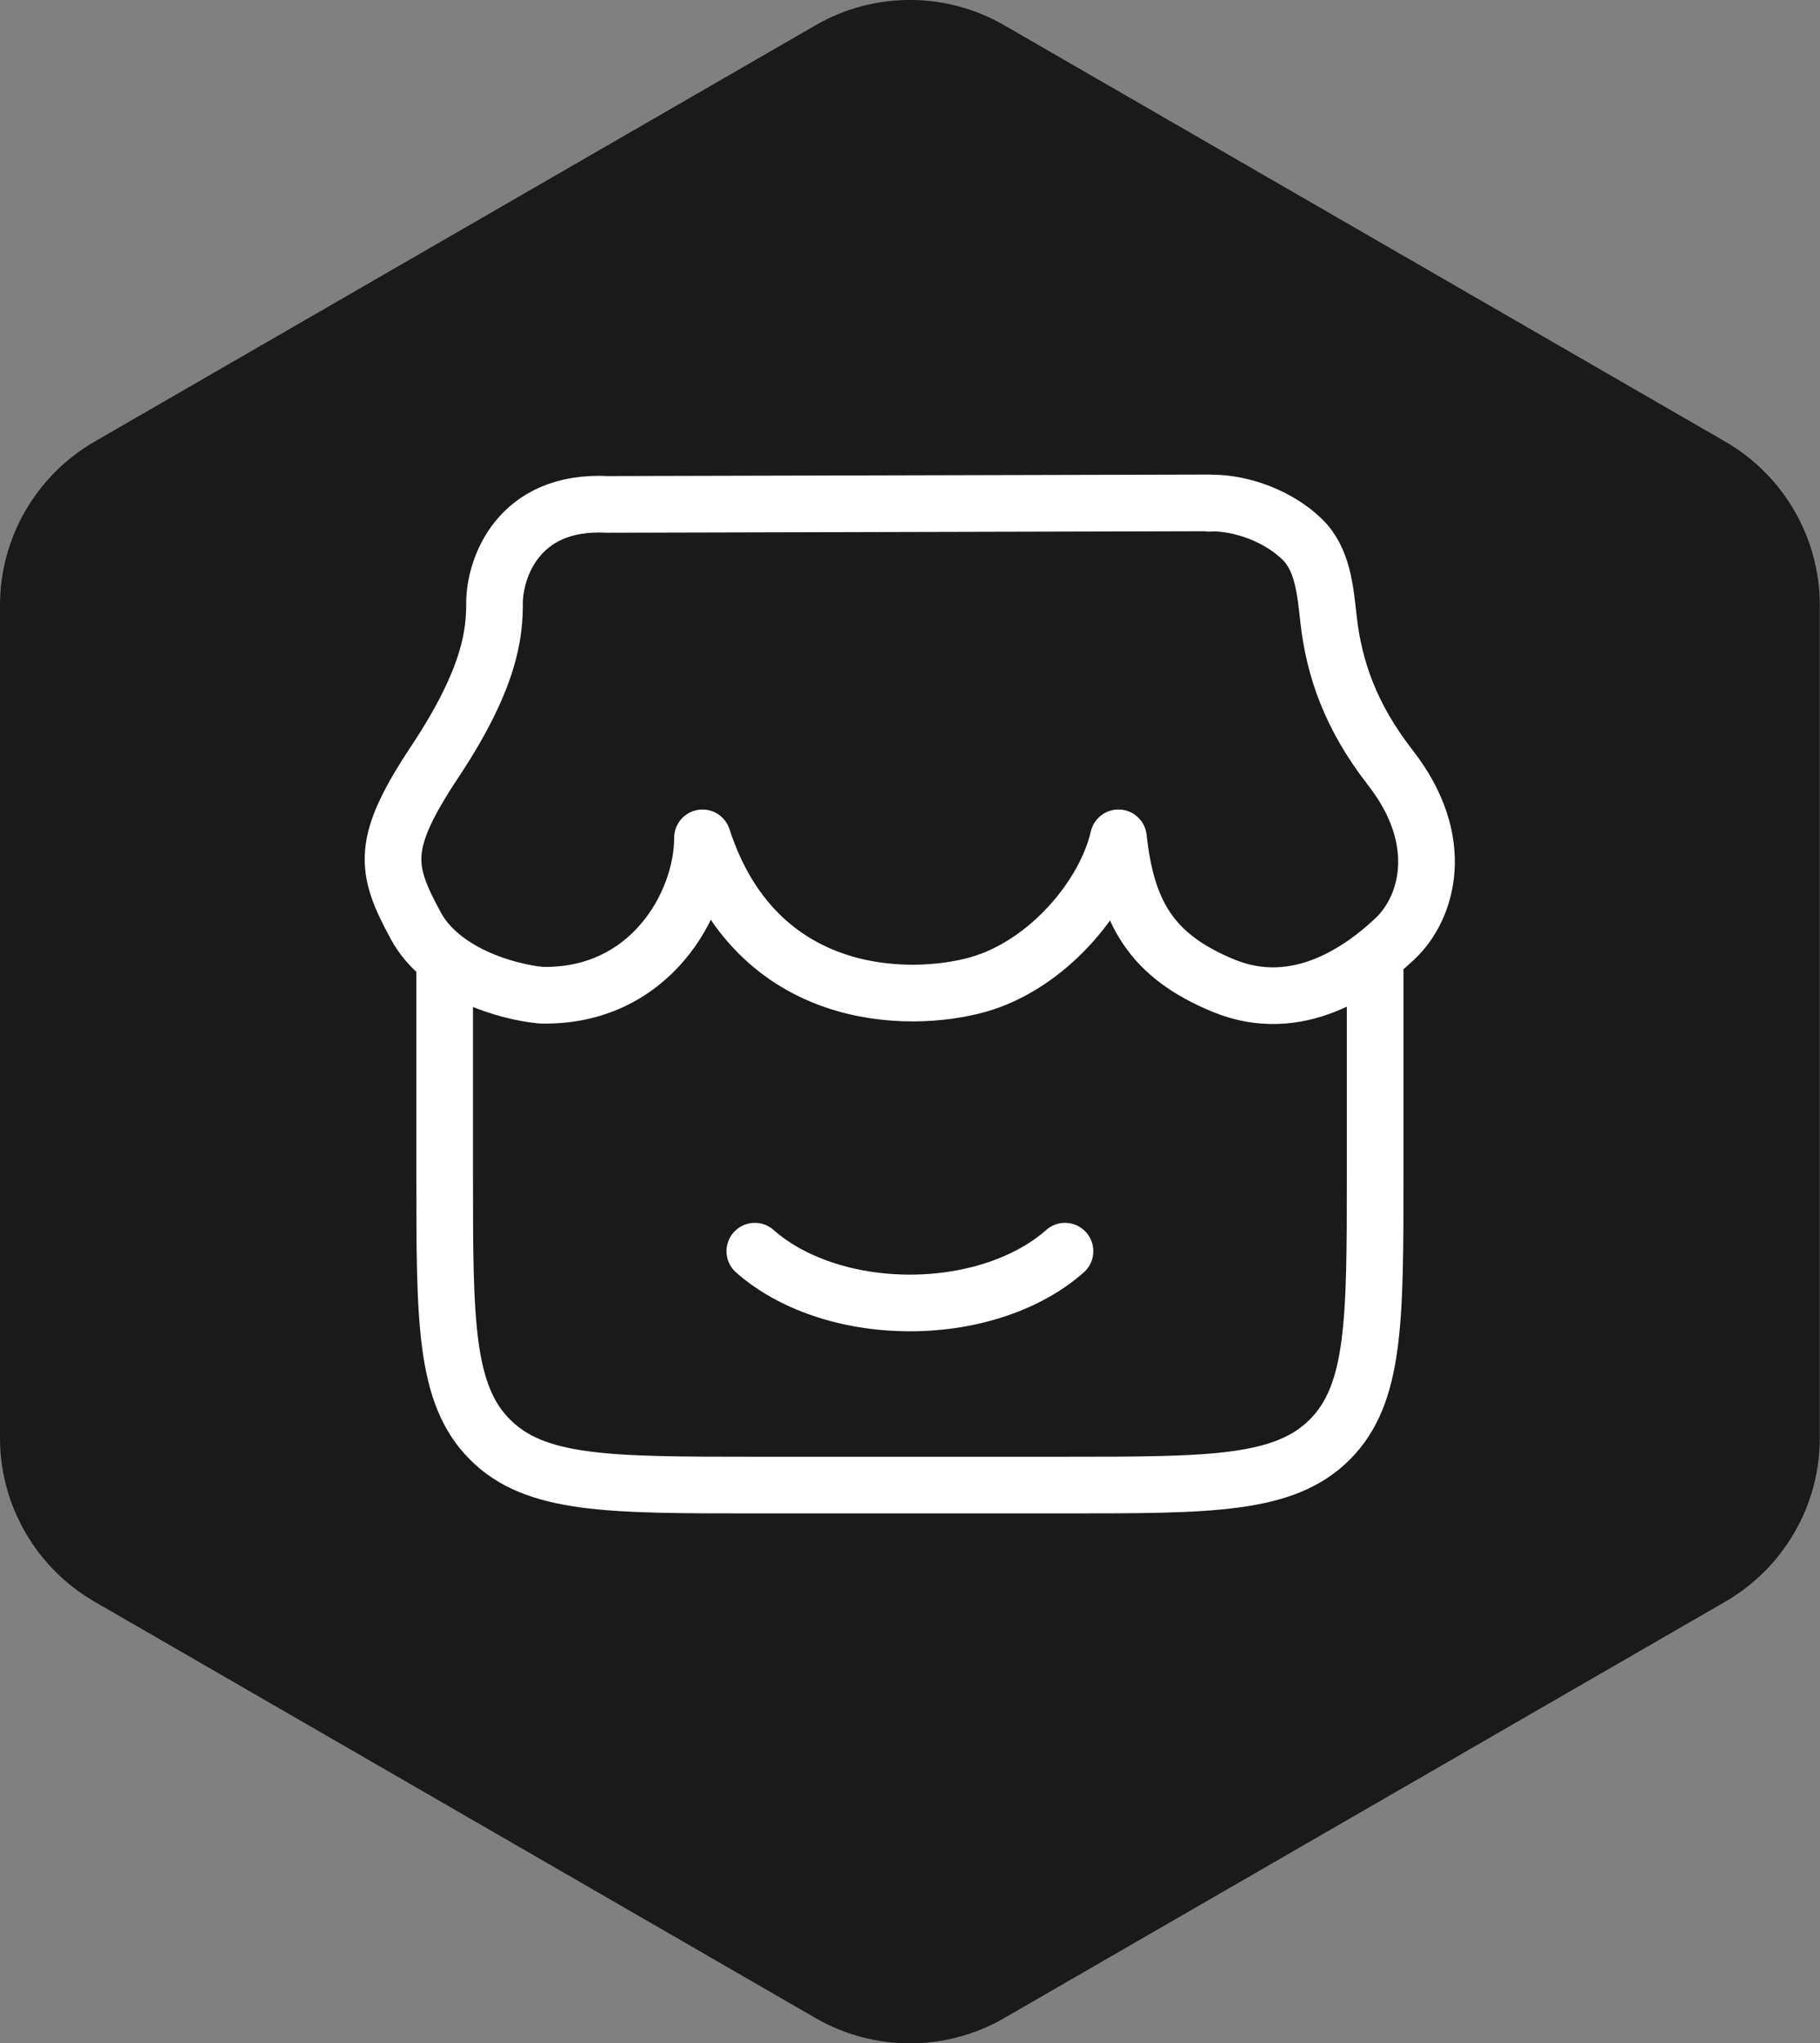
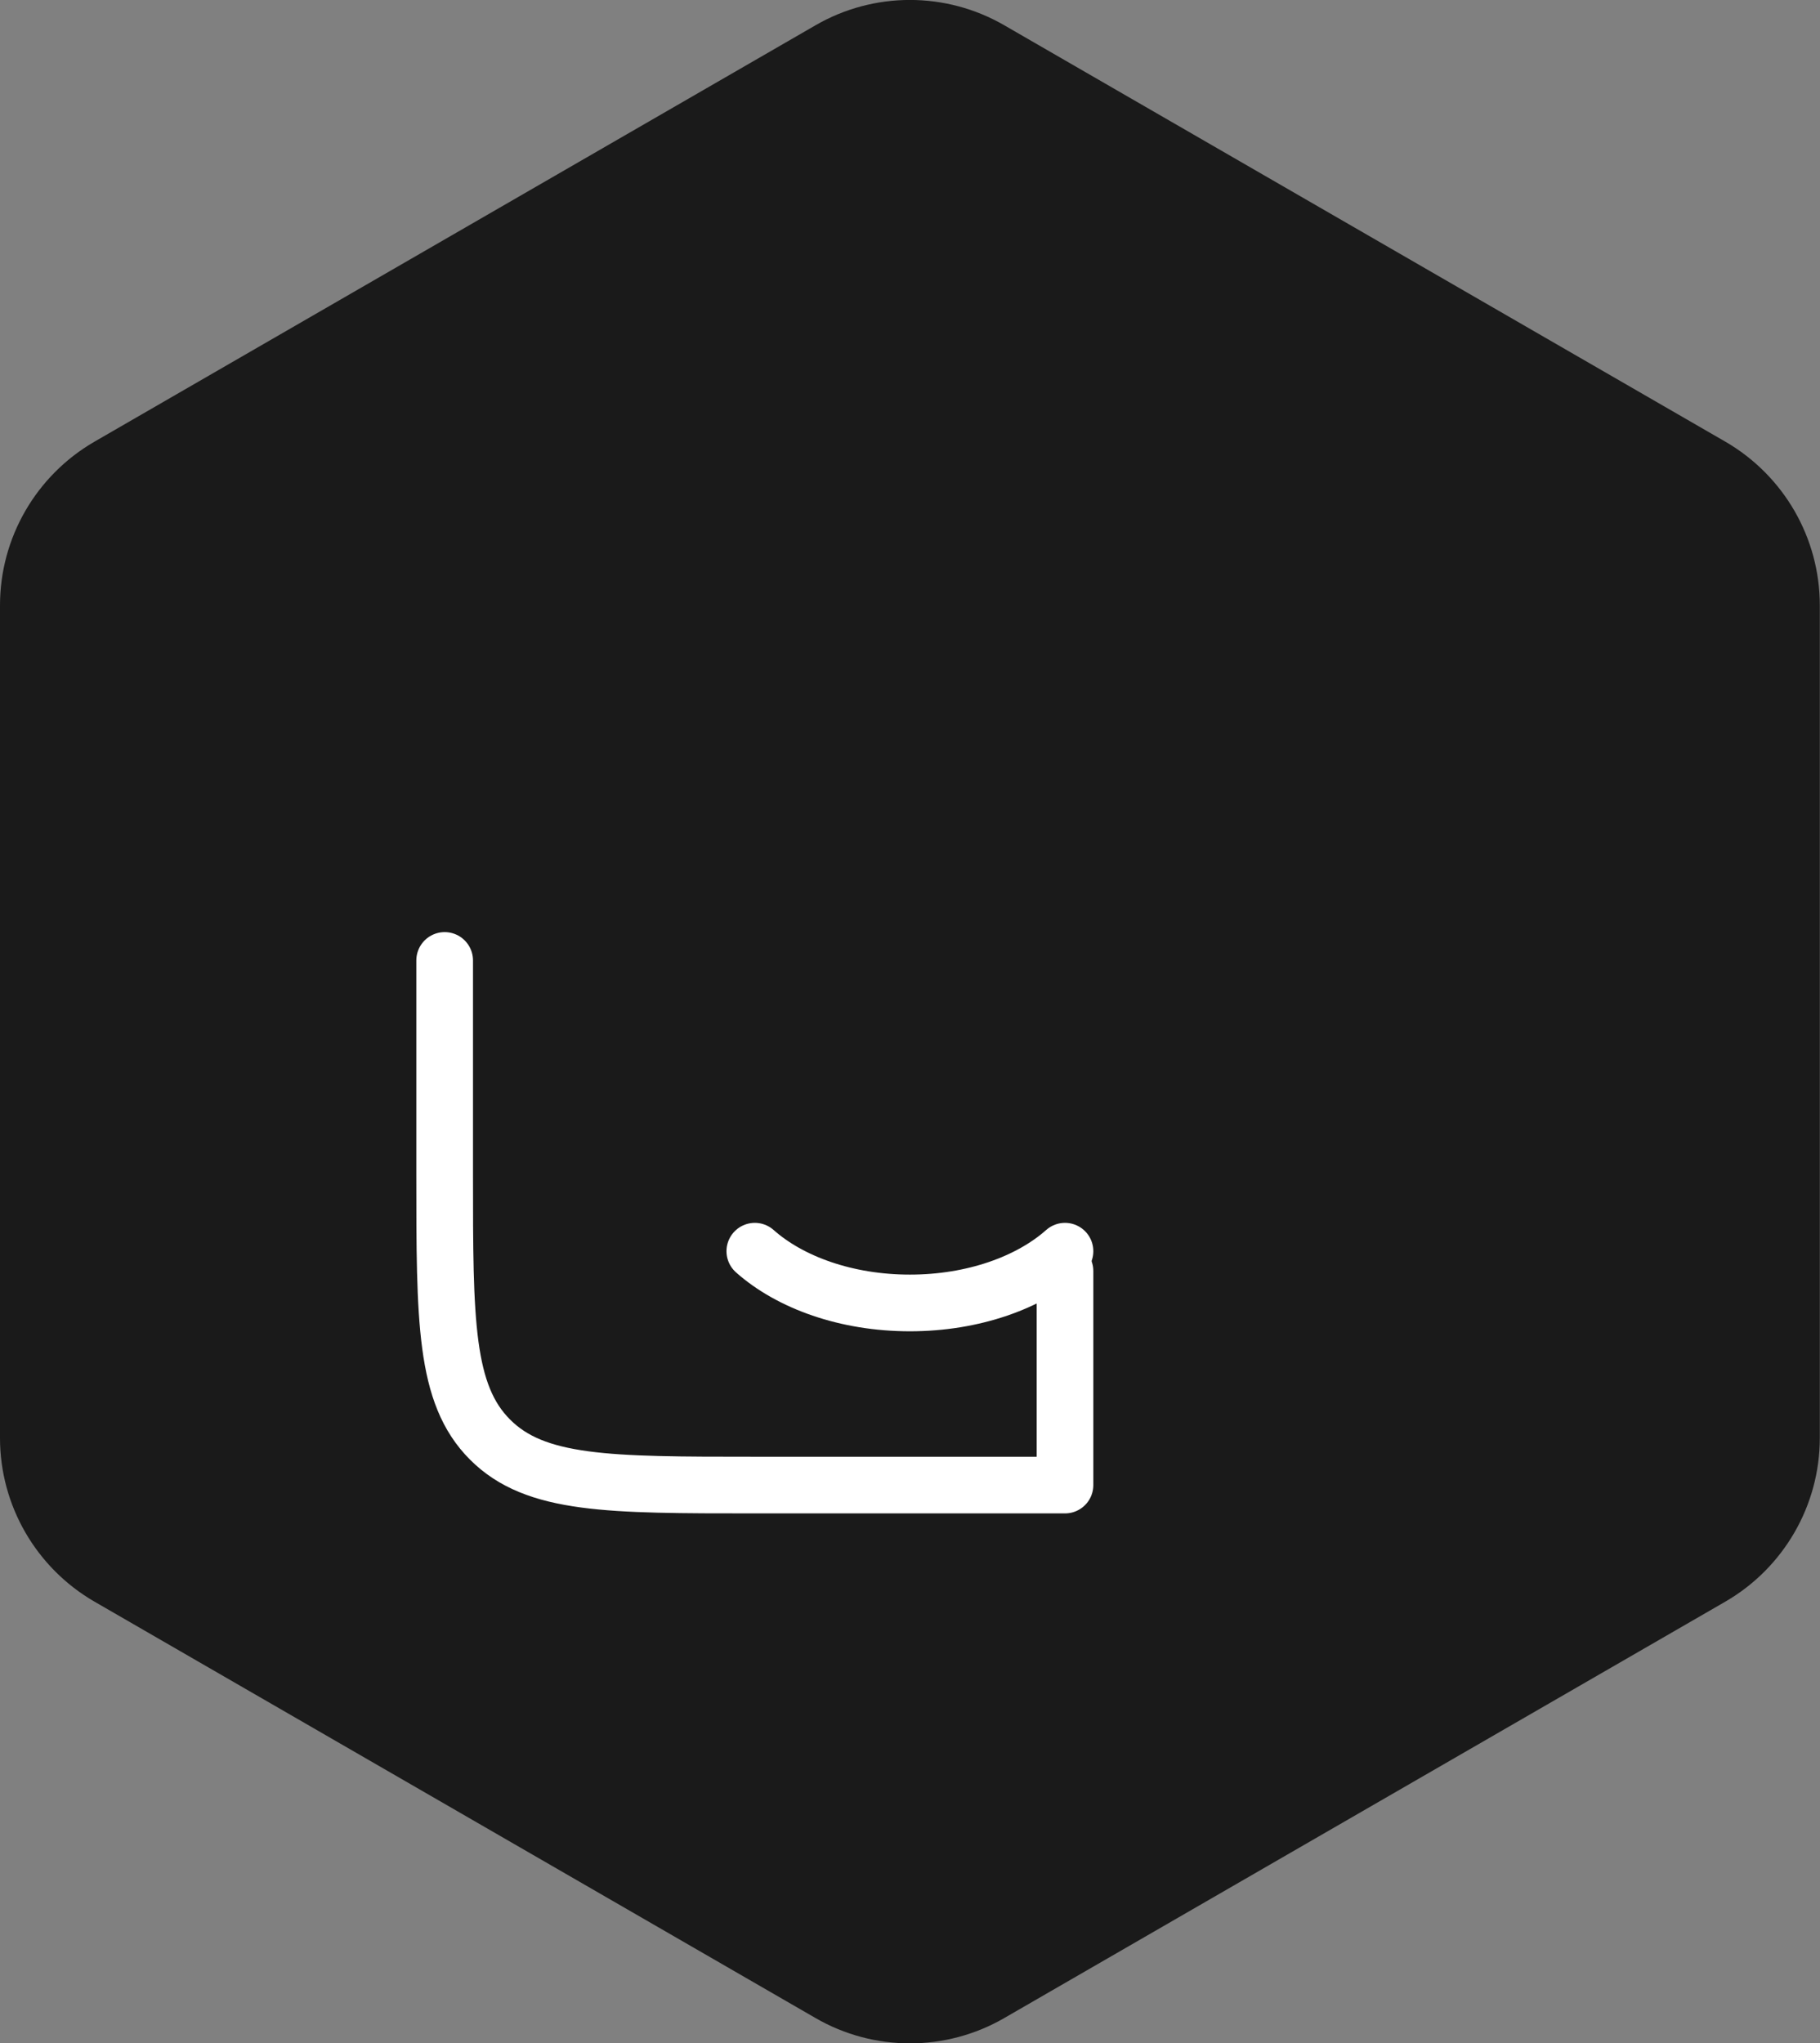
<svg xmlns="http://www.w3.org/2000/svg" id="Capa_2" data-name="Capa 2" viewBox="0 0 96.35 108.16">
  <rect x="0" y="0" width="96.35" height="108.16" fill="#808080" stroke="none" />
  <defs>
    <style>
      .cls-1 {
        fill: none;
        stroke: #fff;
        stroke-linecap: round;
        stroke-linejoin: round;
        stroke-width: 3px;
      }

      .cls-2 {
        fill: #1a1a1a;
      }
    </style>
  </defs>
  <g id="Capa_1-2" data-name="Capa 1">
    <g id="IconoRecogidaTienda">
      <g>
        <path class="cls-2" d="M0,32.04v44.08c0,3.57,1.91,6.87,5,8.66l38.17,22.04c3.09,1.79,6.91,1.79,10,0l38.17-22.04c3.09-1.79,5-5.09,5-8.66v-44.08c0-3.57-1.91-6.87-5-8.66L53.17,1.34c-3.09-1.79-6.91-1.79-10,0L5,23.38c-3.09,1.79-5,5.09-5,8.66Z" />
        <g>
-           <path class="cls-1" d="M23.54,50.84v11.33c0,7.75,0,11.63,2.4,14.03,2.4,2.41,6.28,2.41,14.02,2.41h16.42c7.74,0,11.61,0,14.02-2.41,2.4-2.41,2.4-6.28,2.4-14.03v-11.33" />
+           <path class="cls-1" d="M23.54,50.84v11.33c0,7.75,0,11.63,2.4,14.03,2.4,2.41,6.28,2.41,14.02,2.41h16.42v-11.33" />
          <path class="cls-1" d="M56.38,66.23c-1.87,1.66-4.85,2.74-8.21,2.74s-6.34-1.08-8.21-2.74" />
-           <path class="cls-1" d="M64.03,26.62l-31.87.08c-4.76-.25-5.98,3.42-5.98,5.22,0,1.6-.21,3.94-3.12,8.34-2.92,4.39-2.7,5.7-1.05,8.74,1.36,2.52,4.84,3.51,6.64,3.68,5.75.13,8.54-4.84,8.54-8.33,2.85,8.78,10.96,8.78,14.57,7.77,3.62-1.01,6.72-4.61,7.45-7.77.43,3.94,1.72,6.24,5.55,7.82,3.96,1.64,7.37-.86,9.08-2.47,1.71-1.6,2.81-5.16-.24-9.07-2.1-2.7-2.98-5.24-3.27-7.87-.17-1.53-.31-3.16-1.39-4.21-1.57-1.52-3.81-1.99-4.93-1.91Z" />
        </g>
      </g>
    </g>
  </g>
</svg>